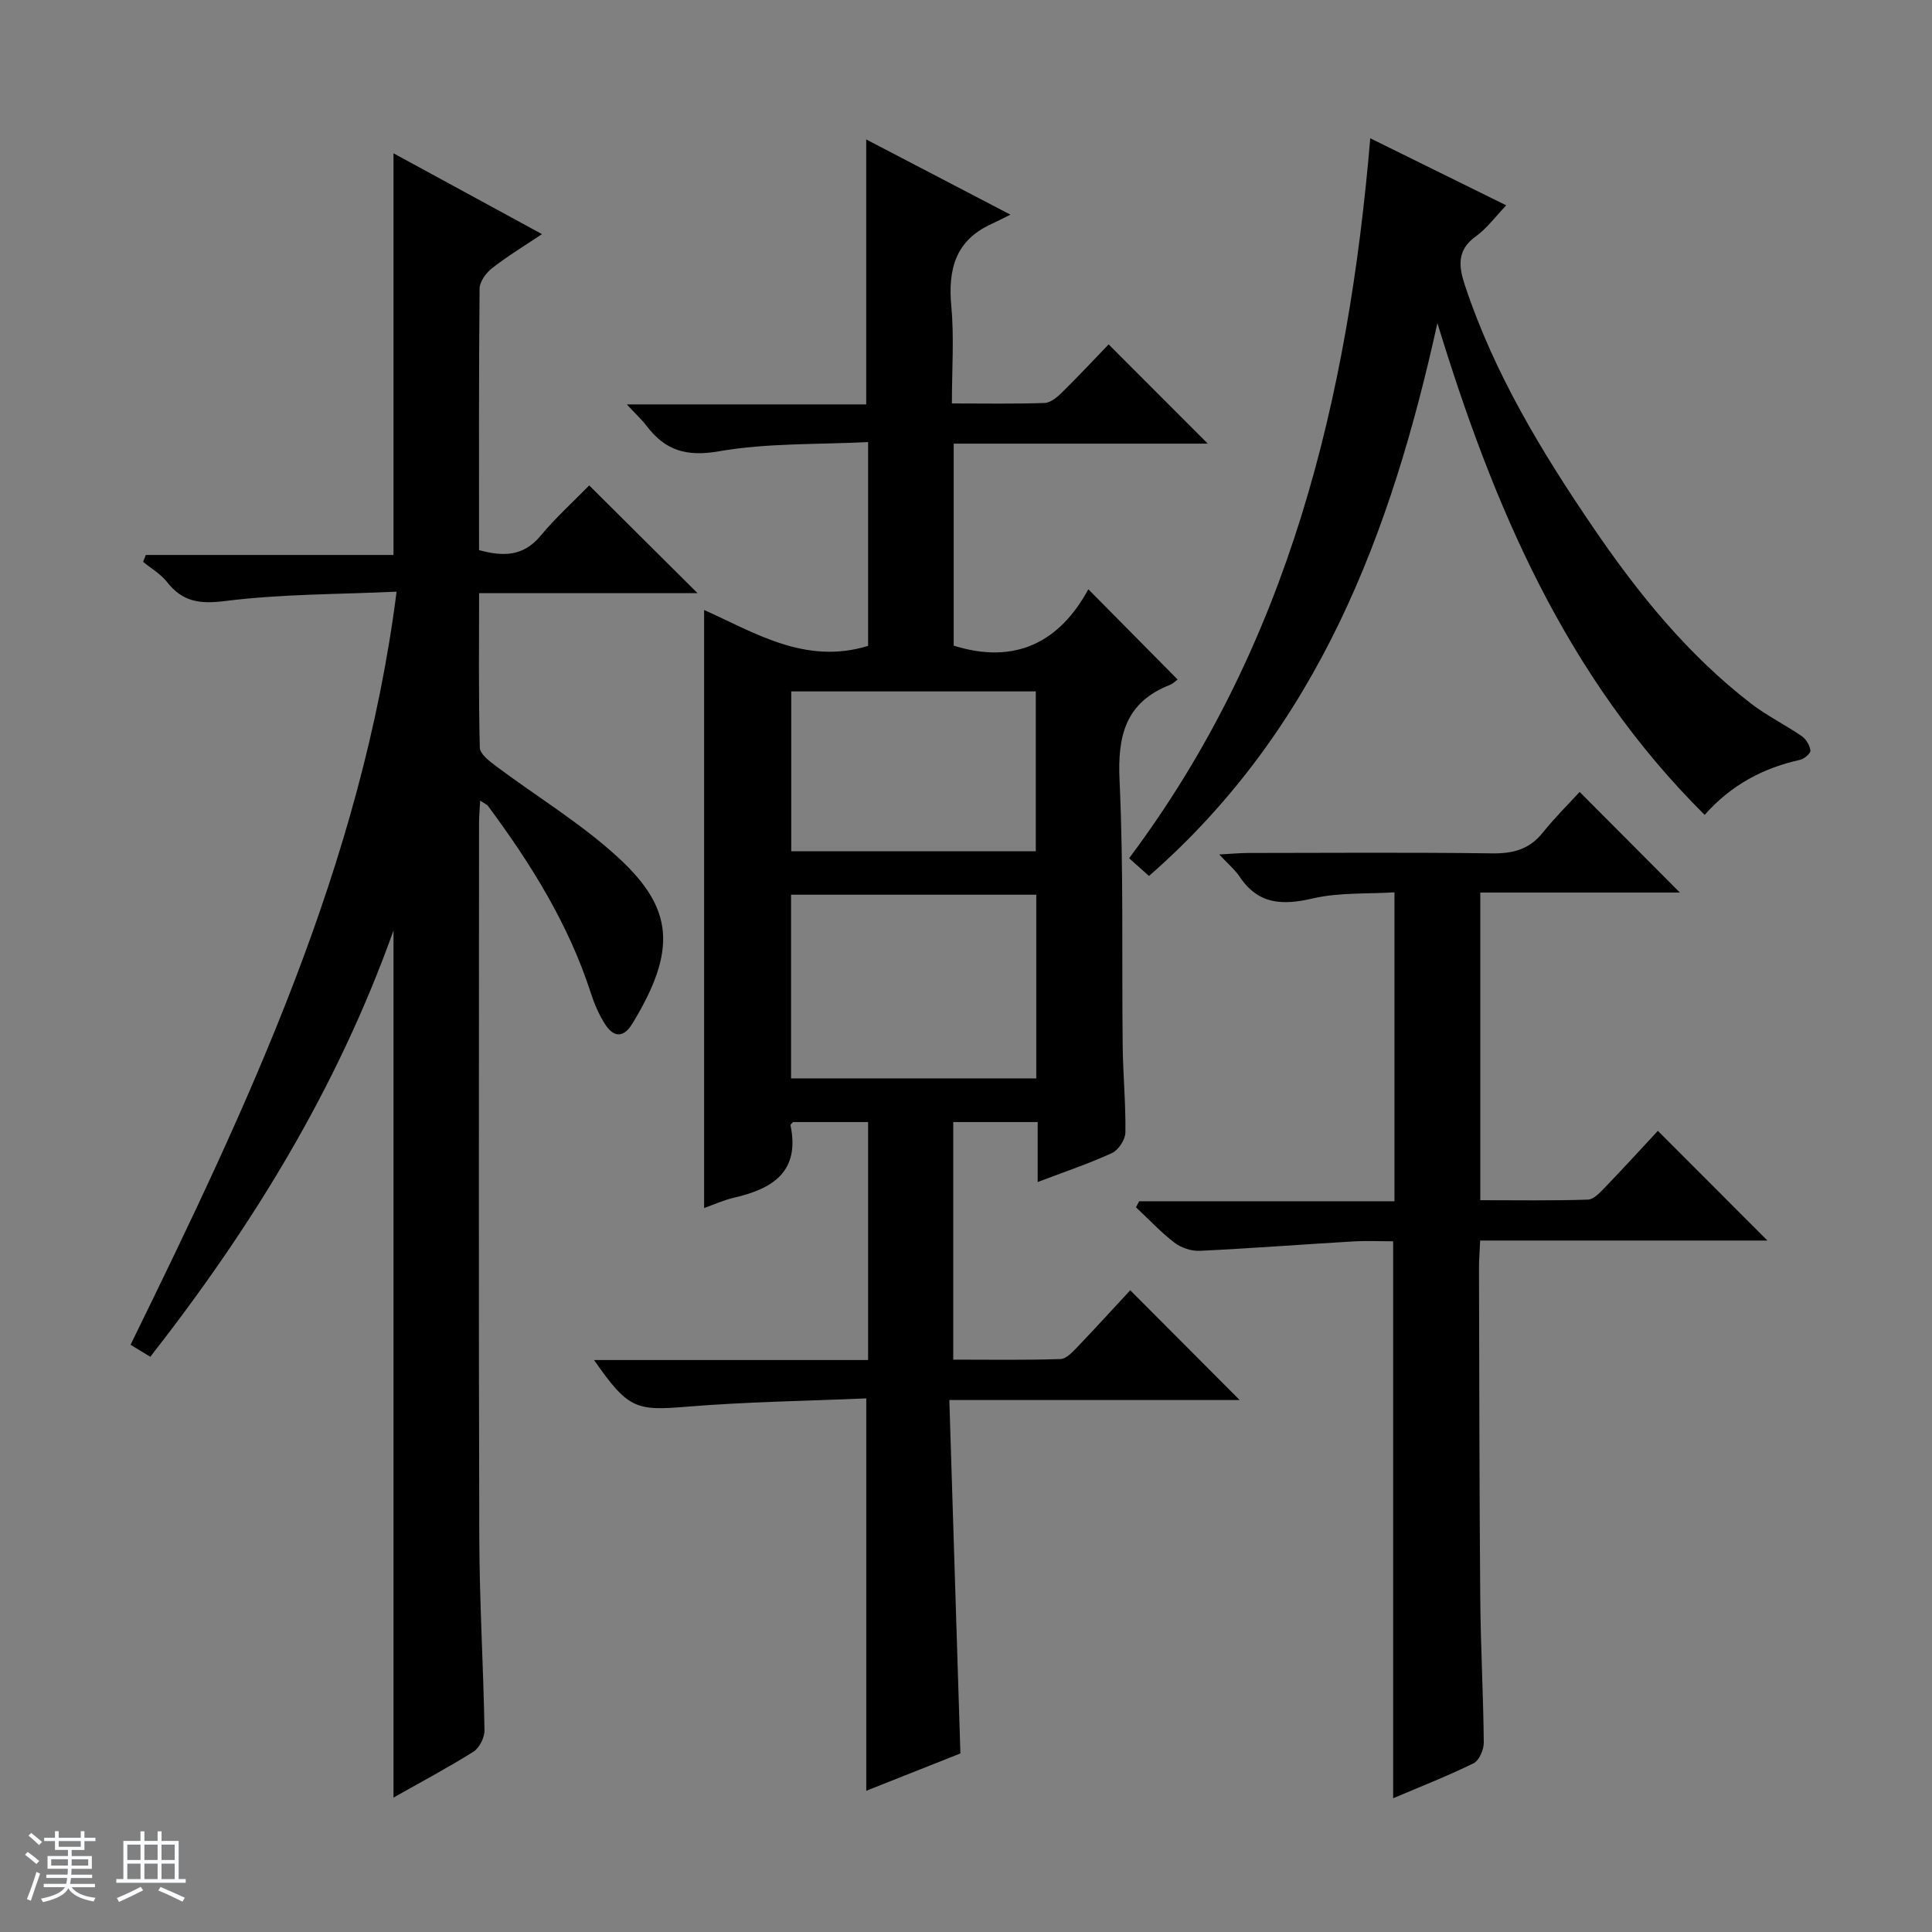
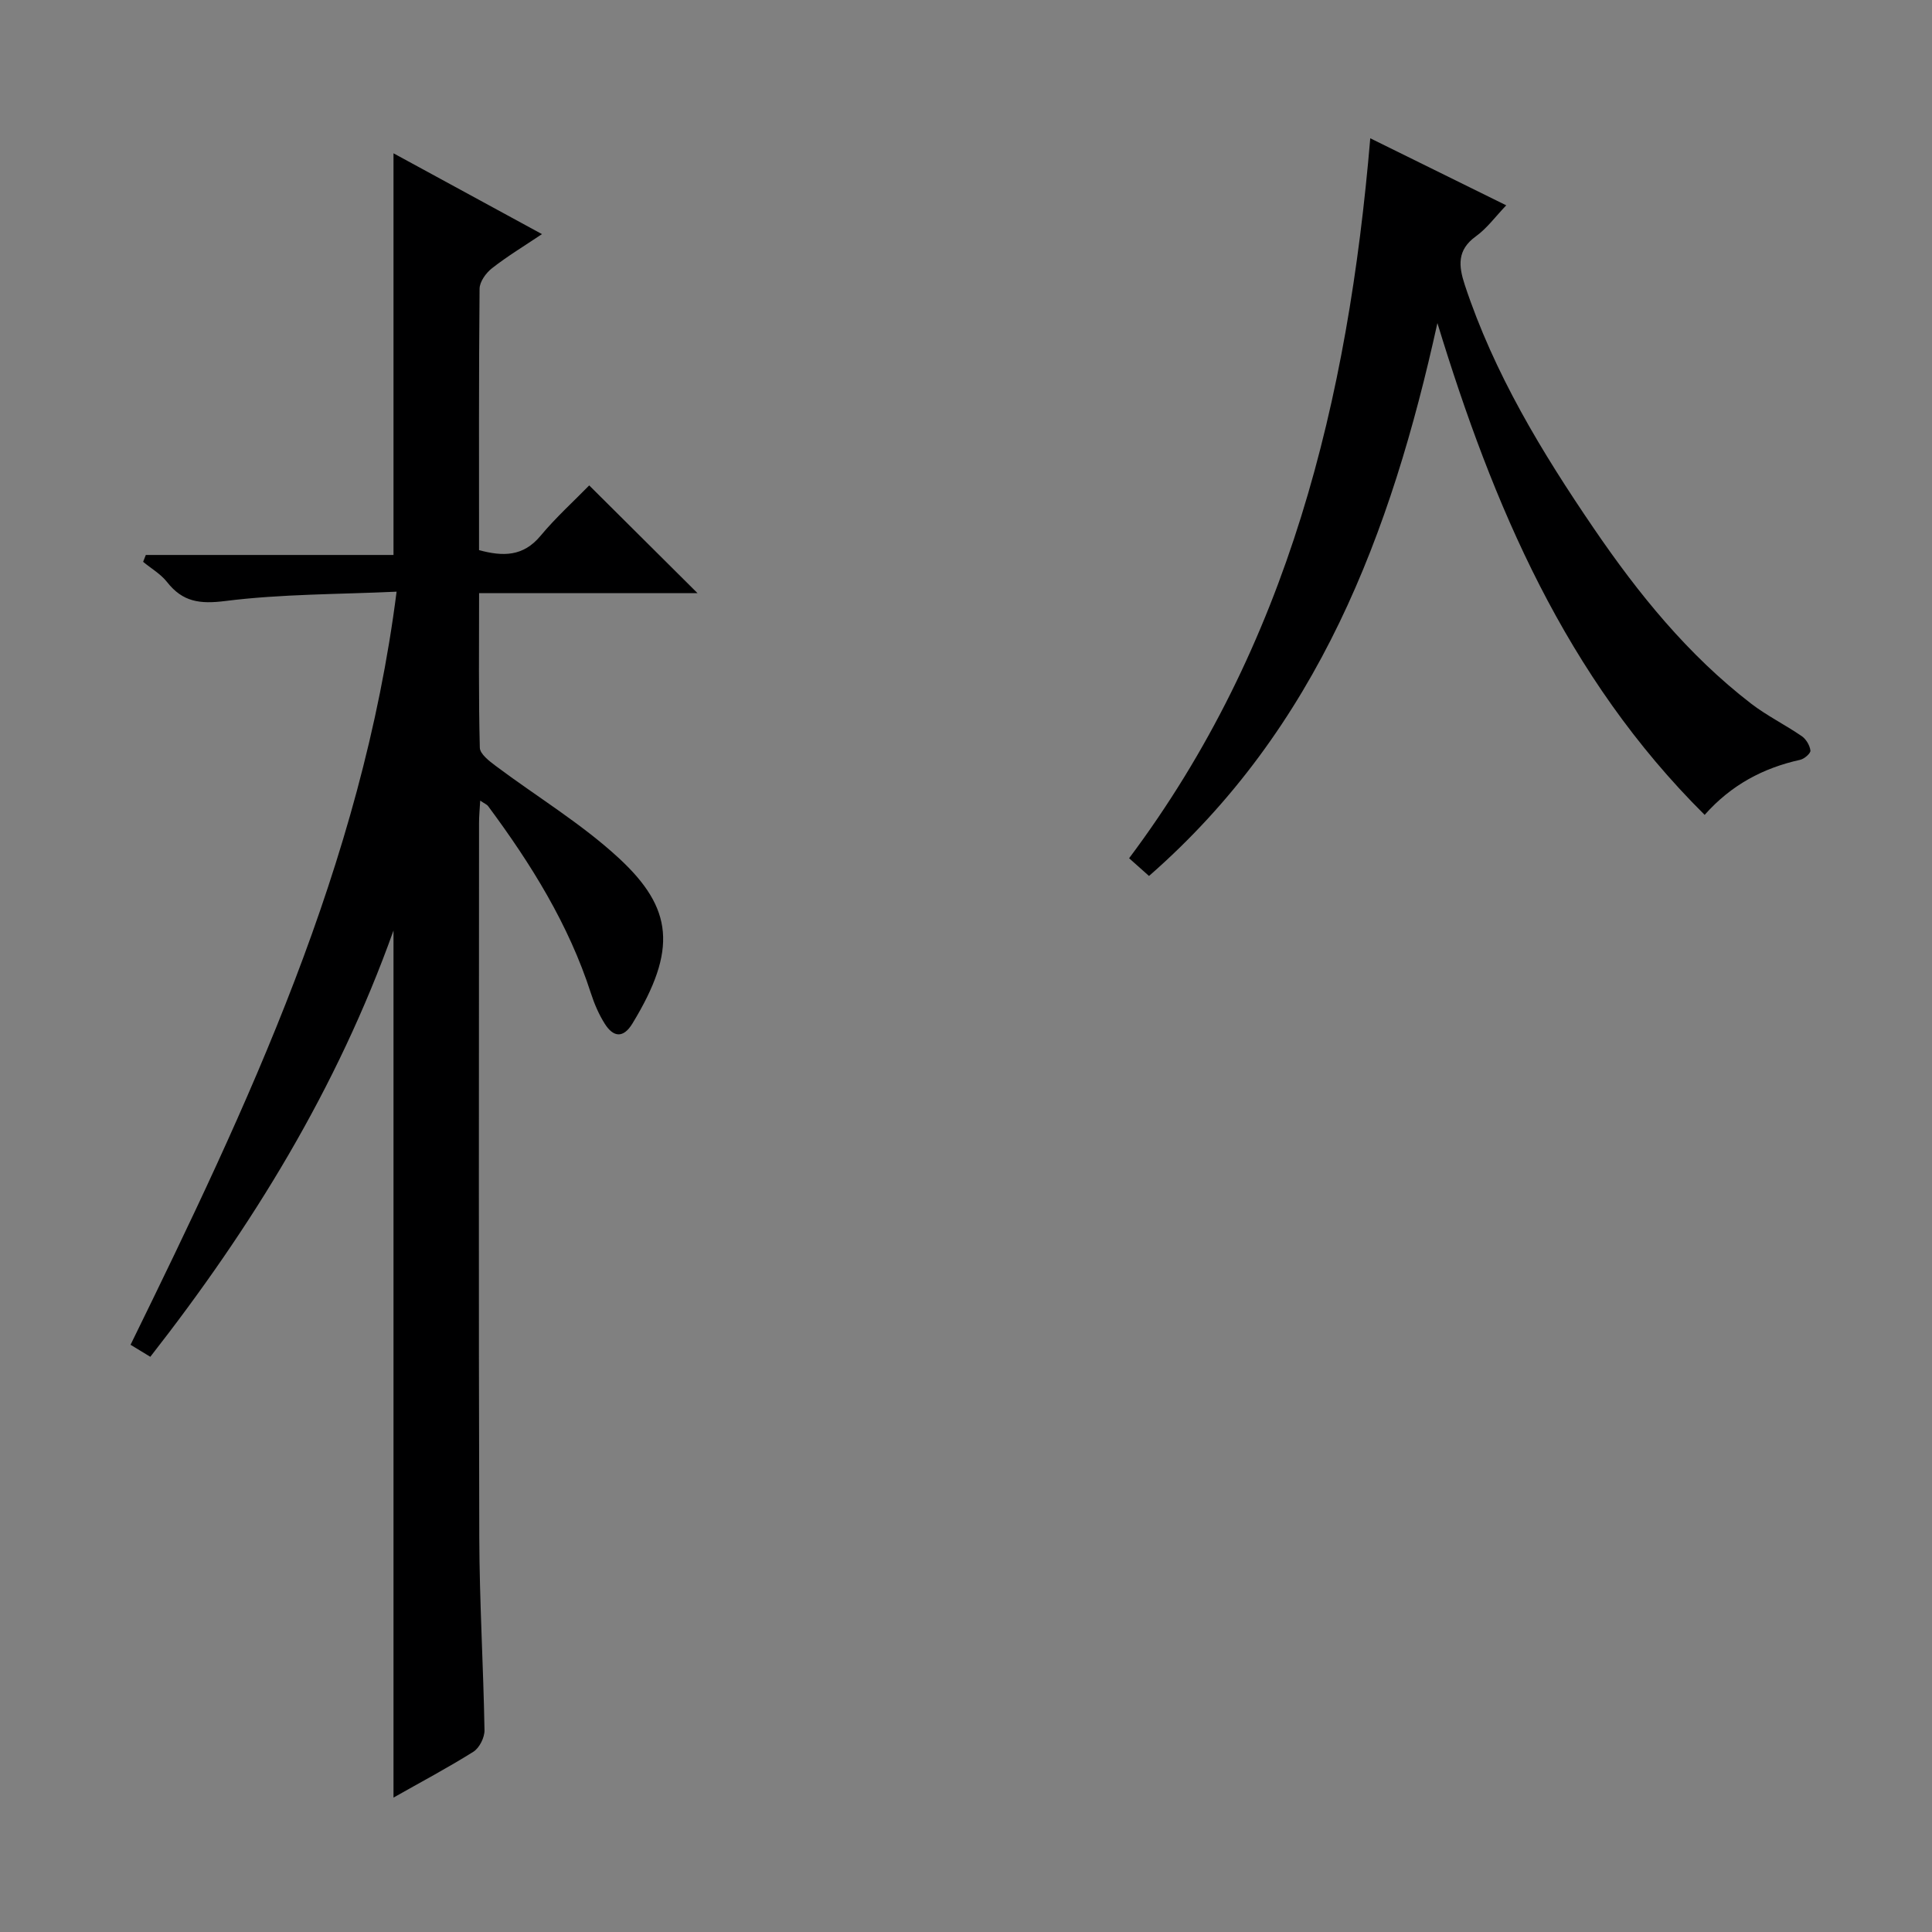
<svg xmlns="http://www.w3.org/2000/svg" enable-background="new 0 0 400 400" viewBox="0 0 400 400">
  <rect x="0" y="0" width="400" height="400" fill="#808080" stroke="none" />
-   <path d="m5.17 384 .56-.58c.85.61 1.65 1.24 2.4 1.87l-.59.64c-.84-.73-1.63-1.38-2.37-1.93m1.22 9.53-.82-.34c.71-1.76 1.37-3.64 1.98-5.63.24.13.5.25.76.36-.6 1.67-1.24 3.54-1.92 5.61m-.5-13.5.57-.54c.56.44 1.31 1.06 2.26 1.87l-.64.64c-.68-.66-1.41-1.32-2.19-1.97m3.25.46h2.24v-1.36h.77v1.36h4.57v-1.36h.76v1.36h2.28v.69h-2.28v1.84h-2.64v1.26h4.18v2.64h-4.21c0 .45-.02.86-.05 1.21h4.32v.69h-4.38c-.04.34-.1.75-.19 1.22h5.15v.69h-4.82c.87 1.19 2.51 1.92 4.93 2.19-.17.31-.3.57-.37.76-2.77-.49-4.52-1.41-5.26-2.76-.56 1.26-2.3 2.23-5.24 2.9-.12-.24-.26-.48-.43-.72 2.73-.55 4.38-1.34 4.96-2.38h-4.38v-.69h4.65c.1-.38.17-.79.21-1.22h-4.32v-.69h4.4c.03-.34.05-.75.05-1.21h-4.2v-2.64h4.23v-1.26h-2.69v-1.84h-2.24zm1.46 4.46v1.29h3.45c.01-.4.02-.57.01-.53v-.32-.45h-3.46zm1.55-2.59h4.57v-1.19h-4.57zm6.11 2.59h-3.42v.77c-.01.19-.01.37-.02.53h3.44z" fill="#fafbfc" />
-   <path d="m32.63 379.16h.82v1.98h3.54v7.89h1.46v.78h-14.37v-.78h1.46v-7.89h3.54v-1.98h.82v1.98h2.73zm-3.49 11.48.5.73c-1.61.82-3.28 1.63-5 2.41-.13-.27-.28-.55-.44-.82 1.75-.72 3.4-1.49 4.94-2.32m-2.78-5.55h2.73v-3.18h-2.73zm0 3.95h2.73v-3.2h-2.73zm3.54-3.95h2.73v-3.18h-2.73zm0 3.95h2.73v-3.2h-2.73zm7.89 4.68c-1.84-.92-3.51-1.7-5.02-2.32l.45-.73c1.89.8 3.57 1.55 5.04 2.23zm-1.62-11.81h-2.73v3.18h2.73zm-2.73 7.13h2.73v-3.2h-2.73v3.19z" fill="#fafbfc" />
  <g fill="#000001">
-     <path d="m243.81 140.68c-.29.21-.89.84-1.61 1.13-9.18 3.61-10.84 10.51-10.41 19.75.85 18.3.44 36.65.65 54.98.07 5.98.65 11.97.56 17.94-.02 1.46-1.42 3.61-2.75 4.23-4.77 2.2-9.79 3.88-15.41 6.02 0-4.61 0-8.37 0-12.42-6.05 0-11.62 0-17.48 0v49.19c7.37 0 14.8.12 22.21-.12 1.21-.04 2.52-1.49 3.53-2.54 3.78-3.94 7.45-7.99 10.9-11.71 8.02 8.04 15.25 15.3 22.66 22.73-19.52 0-39.22 0-60.11 0 .77 24.55 1.52 48.56 2.29 73.17-6.02 2.39-12.75 5.06-19.49 7.73 0-27.09 0-53.65 0-81.24-12.32.54-24.75.7-37.12 1.72-10.55.87-12.16.52-19.24-9.66h56.74c0-16.76 0-32.86 0-49.27-5.28 0-10.37 0-15.52 0-.16.19-.58.48-.54.68 1.99 9.61-3.7 13.14-11.7 14.98-2.21.51-4.31 1.48-6.19 2.14 0-41.33 0-82.38 0-123.82 10.43 4.66 20.98 11.44 33.95 7.43 0-13.59 0-27.36 0-42.2-10.47.54-20.85.17-30.86 1.91-6.74 1.18-11.12-.15-14.99-5.24-.97-1.28-2.18-2.38-4.1-4.46h49.56c0-18.56 0-36.43 0-54.86 9.37 4.88 18.71 9.76 29.86 15.57-1.9.94-2.91 1.47-3.94 1.94-7.48 3.41-9.01 9.43-8.3 17.06.6 6.43.12 12.95.12 20.09 6.63 0 12.92.12 19.2-.1 1.26-.05 2.66-1.25 3.67-2.25 3.44-3.39 6.73-6.92 9.58-9.88 7.13 7.14 13.95 13.97 20.53 20.55-16.79 0-34.53 0-52.61 0v41.82c12.8 4.02 21.96-.78 27.88-11.67 6.35 6.44 12.25 12.4 18.48 18.68zm-29.26 44.56c-17.12 0-33.84 0-50.77 0v38.03h50.77c0-12.71 0-25.11 0-38.03zm-50.73-42.09v33.09h50.63c0-11.22 0-22.09 0-33.09-16.98 0-33.58 0-50.63 0z" />
    <path d="m81.47 372.17c0-60.05 0-119.3 0-179.52-11.71 32.78-29.29 61.32-50.35 88.26-1.41-.86-2.62-1.59-4.09-2.49 24.3-49.63 47.87-99.29 55.08-155.92-12.06.56-23.85.47-35.44 1.93-5.3.67-8.84.2-12.08-3.92-1.31-1.67-3.29-2.81-4.96-4.19.19-.47.38-.95.56-1.42h51.28c0-28.05 0-55.28 0-83.16 10.13 5.51 20.13 10.96 30.74 16.73-3.7 2.48-7.17 4.58-10.34 7.06-1.25.97-2.57 2.8-2.58 4.26-.17 17.98-.11 35.97-.11 54.11 4.96 1.34 9.14 1.35 12.72-2.95 3.18-3.82 6.91-7.19 10.09-10.45 7.57 7.53 14.87 14.79 22.42 22.3-14.73 0-29.69 0-45.22 0 0 11.11-.12 21.56.15 32 .03 1.3 1.96 2.78 3.3 3.78 8.5 6.37 17.74 11.93 25.49 19.09 11.21 10.37 12.14 18.92 2.8 34.25-1.89 3.1-3.95 2.83-5.71.05-1.23-1.94-2.17-4.13-2.88-6.33-4.61-14.29-12.42-26.8-21.28-38.74-.26-.35-.75-.53-1.64-1.14-.1 1.79-.24 3.19-.24 4.59-.01 49.32-.1 98.64.05 147.96.04 13.31.85 26.61 1.08 39.91.03 1.51-1.05 3.67-2.3 4.46-5.29 3.32-10.84 6.26-16.54 9.49z" />
-     <path d="m288.44 372.31c0-38.65 0-76.59 0-115.31-2.53 0-5.45-.14-8.36.03-10.58.62-21.14 1.44-31.72 1.94-1.73.08-3.83-.64-5.22-1.7-2.84-2.18-5.31-4.84-7.94-7.31.21-.42.42-.83.64-1.25h52.87c0-21.38 0-42.14 0-63.96-5.57.35-11.43-.01-16.91 1.26-6.28 1.46-11.29 1.28-15.14-4.49-.97-1.46-2.38-2.62-4.23-4.61 2.57-.14 4.3-.31 6.03-.31 16.83-.02 33.66-.14 50.49.08 4.32.06 7.69-.83 10.46-4.29 2.49-3.11 5.34-5.92 7.64-8.43 7.31 7.33 14.06 14.11 20.75 20.83-13.11 0-27.07 0-41.32 0v63.7c7.42 0 14.85.12 22.28-.12 1.21-.04 2.52-1.48 3.53-2.52 3.8-3.95 7.49-8 10.95-11.72 7.93 7.94 15.18 15.19 22.69 22.71-19.61 0-39.41 0-59.48 0-.1 2.3-.24 3.92-.24 5.55.06 22.82.07 45.65.26 68.47.08 9.98.64 19.95.73 29.92.01 1.46-.94 3.7-2.1 4.28-5.34 2.63-10.89 4.79-16.66 7.25z" />
    <path d="m283.7 28.63c9.38 4.63 18.45 9.1 28.15 13.88-2.25 2.35-4 4.78-6.3 6.43-3.92 2.83-3.57 6.14-2.28 10.05 6.06 18.33 15.94 34.62 26.73 50.44 9.24 13.54 19.48 26.18 32.55 36.25 3.28 2.52 7.06 4.38 10.48 6.73.9.62 1.67 1.91 1.8 2.98.07.57-1.26 1.73-2.12 1.92-7.65 1.69-14.28 5.19-19.78 11.4-28.83-28.62-43.81-64.12-55.33-101.82-9.58 43.47-24.7 83.87-59.71 114.47-1.15-1.02-2.44-2.18-4.12-3.67 33-44.04 45.34-94.91 49.93-149.06z" />
  </g>
</svg>